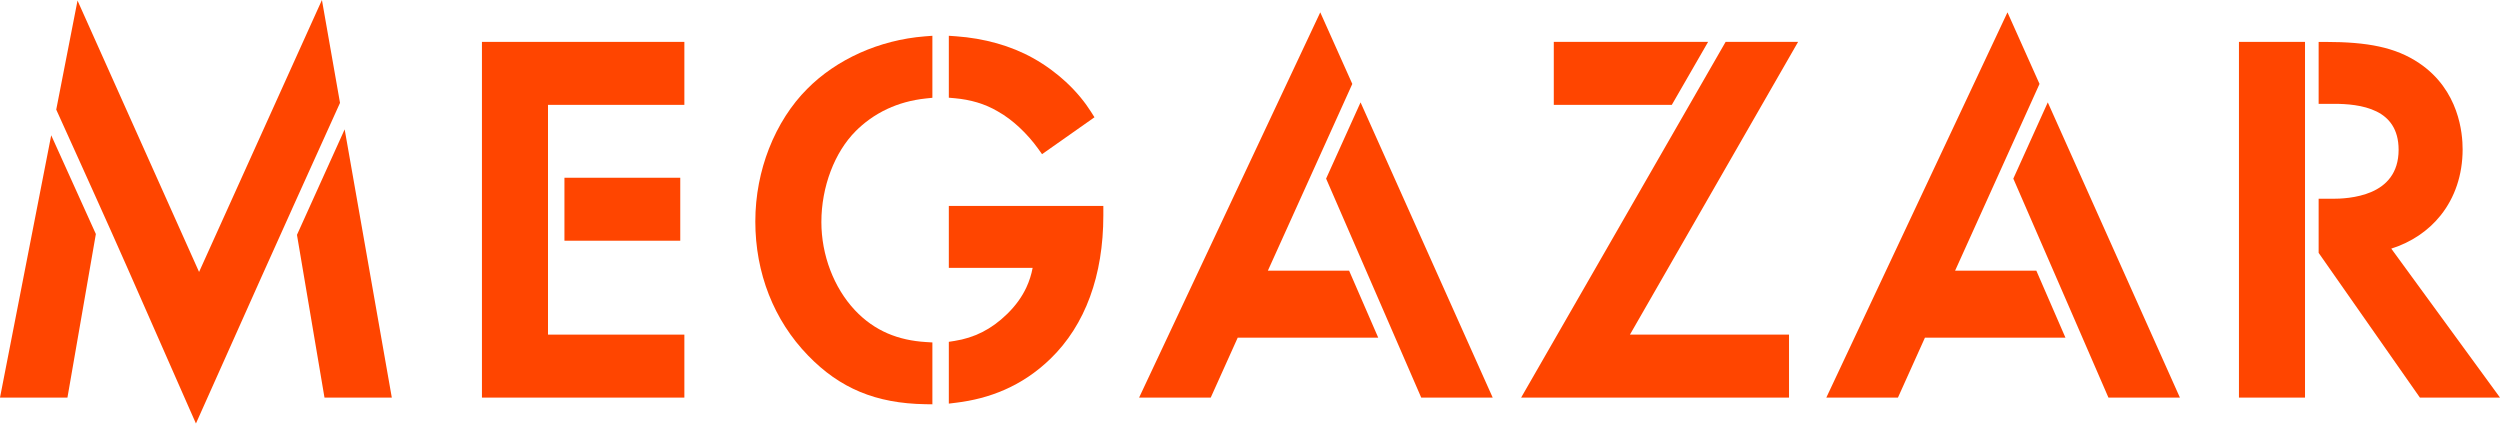
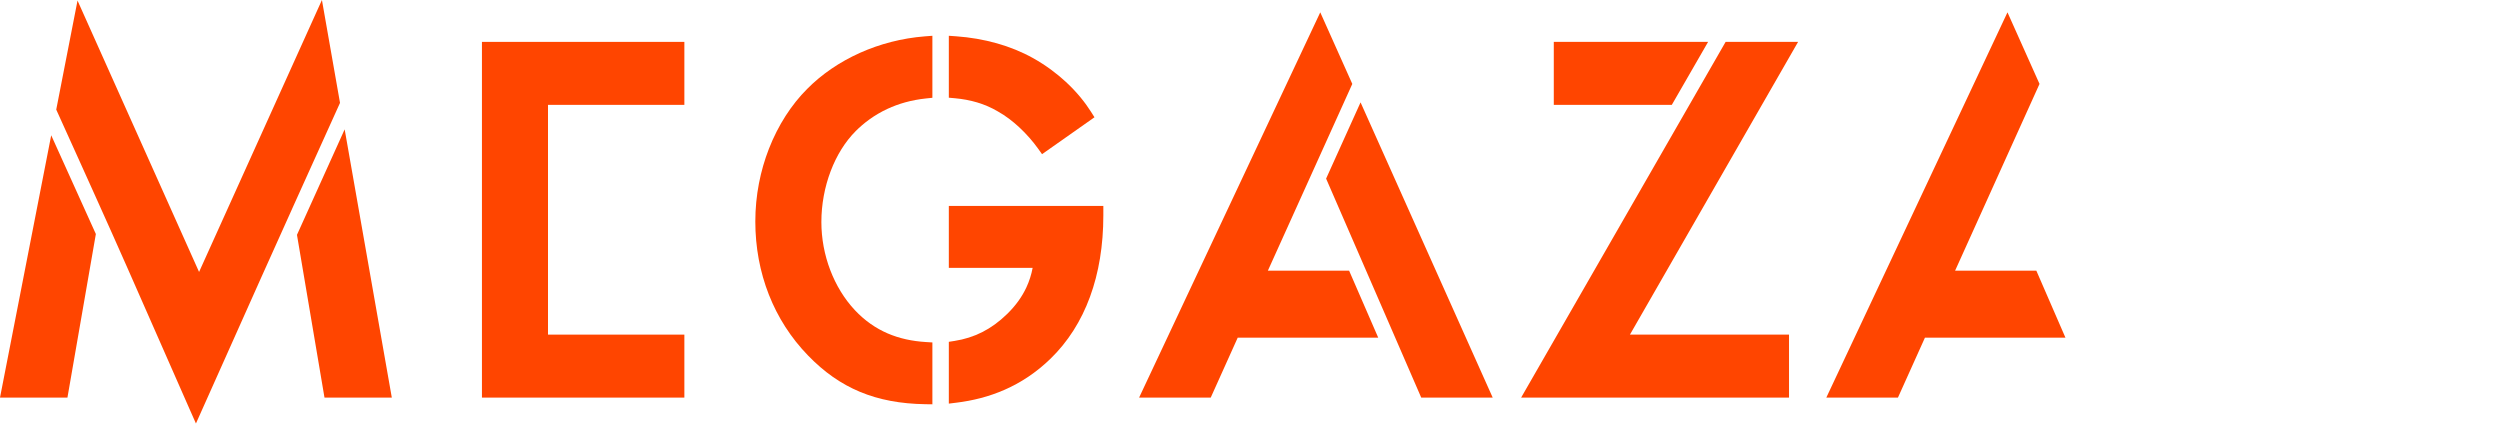
<svg xmlns="http://www.w3.org/2000/svg" width="202" height="35" viewBox="0 0 202 35" fill="none">
-   <path fill-rule="evenodd" clip-rule="evenodd" d="M170.362 32.126L167.321 25.117C165.888 21.814 164.457 18.514 162.775 14.66L162.676 14.434L165.461 8.272L176.137 32.126H170.362Z" fill="#FF4500" />
  <path fill-rule="evenodd" clip-rule="evenodd" d="M157.972 21.87H164.536L166.889 27.286H155.534L153.354 32.126H147.566L162.204 0.997L164.793 6.781L162.029 12.894C160.663 15.898 159.316 18.883 157.972 21.87Z" fill="#FF4500" />
-   <path fill-rule="evenodd" clip-rule="evenodd" d="M187.346 20.432V16.06H188.482C189.028 16.06 190.414 16.031 191.636 15.497C192.785 14.994 193.808 14.013 193.808 12.101C193.808 10.415 193.024 9.498 192.019 9.005C190.941 8.475 189.586 8.39 188.607 8.39H187.346V3.386L187.902 3.387C189.612 3.388 191.019 3.497 192.228 3.759C193.47 4.028 194.511 4.458 195.46 5.095C197.086 6.189 197.968 7.616 198.442 8.932C198.913 10.238 198.98 11.424 198.98 12.059C198.98 14.155 198.338 15.977 197.211 17.394C196.217 18.642 194.849 19.57 193.215 20.089L202 32.125H195.528L187.346 20.432Z" fill="#FF4500" />
-   <path fill-rule="evenodd" clip-rule="evenodd" d="M180.907 3.384H186.245V32.126H180.907V3.384Z" fill="#FF4500" />
  <path fill-rule="evenodd" clip-rule="evenodd" d="M138.015 3.384L135.082 8.473H125.546V3.384H138.015Z" fill="#FF4500" />
  <path fill-rule="evenodd" clip-rule="evenodd" d="M145.286 3.384L131.699 27.037H144.553V32.126H122.907C128.413 22.544 133.916 12.961 139.43 3.384H145.286Z" fill="#FF4500" />
  <path fill-rule="evenodd" clip-rule="evenodd" d="M78.958 8.277C78.371 8.102 77.774 7.995 77.172 7.94L76.665 7.894V2.891L77.261 2.933C78.372 3.012 79.484 3.199 80.557 3.503C81.576 3.792 82.562 4.188 83.478 4.699H83.48C84.528 5.289 85.404 5.953 86.127 6.622C87.033 7.461 87.694 8.306 88.152 9.03L88.434 9.476L84.197 12.457L83.876 12.008C83.462 11.429 82.937 10.825 82.348 10.279C81.823 9.793 81.249 9.354 80.659 9.023L80.649 9.016C80.102 8.691 79.536 8.45 78.958 8.277Z" fill="#FF4500" />
  <path fill-rule="evenodd" clip-rule="evenodd" d="M71.714 26.936C72.674 27.351 73.712 27.569 74.813 27.637L75.337 27.669V32.668L74.774 32.66C72.772 32.629 71.046 32.309 69.498 31.666C67.943 31.02 66.573 30.051 65.29 28.725C63.899 27.292 62.838 25.625 62.123 23.805C61.4 21.964 61.03 19.969 61.03 17.9C61.03 15.777 61.441 13.787 62.126 12.028C62.88 10.09 63.969 8.435 65.211 7.193C66.359 6.028 67.822 5.013 69.504 4.262C71.082 3.558 72.853 3.085 74.737 2.937L75.337 2.891V7.901L74.837 7.953C73.622 8.078 72.586 8.388 71.712 8.794C70.62 9.3 69.775 9.958 69.145 10.588C68.289 11.443 67.597 12.566 67.117 13.83C66.634 15.103 66.367 16.516 66.367 17.942C66.367 19.27 66.616 20.597 67.084 21.823C67.546 23.036 68.219 24.148 69.073 25.06C69.875 25.913 70.761 26.524 71.714 26.936Z" fill="#FF4500" />
  <path fill-rule="evenodd" clip-rule="evenodd" d="M83.437 21.645H76.665V16.64H89.15V17.403C89.15 19.829 88.786 22.039 88.073 23.981C87.356 25.937 86.286 27.621 84.88 28.985C83.717 30.114 82.47 30.922 81.186 31.487C79.905 32.052 78.59 32.375 77.289 32.535L76.665 32.612V27.619L77.137 27.545C77.925 27.42 78.665 27.189 79.366 26.834C80.067 26.479 80.733 25.998 81.373 25.373C82.089 24.677 82.59 23.955 82.93 23.227C83.174 22.704 83.337 22.174 83.437 21.645Z" fill="#FF4500" />
-   <path fill-rule="evenodd" clip-rule="evenodd" d="M45.607 19.45V14.362H54.965V19.45H45.607Z" fill="#FF4500" />
  <path fill-rule="evenodd" clip-rule="evenodd" d="M55.297 3.384V8.473H44.278V27.037H55.297V32.126H38.941V3.384H55.297Z" fill="#FF4500" />
  <path fill-rule="evenodd" clip-rule="evenodd" d="M23.995 18.977C25.276 16.134 26.564 13.293 27.849 10.452L31.658 32.126H26.219L23.995 18.977Z" fill="#FF4500" />
  <path fill-rule="evenodd" clip-rule="evenodd" d="M12.797 27.329C11.139 23.554 9.491 19.801 7.742 15.932L7.74 15.928C7.354 15.054 6.909 14.078 6.465 13.101L4.544 8.856L6.264 0.046L16.085 21.974L26.012 0L27.473 8.313L24.951 13.889C24.458 14.978 23.972 16.048 23.607 16.863V16.866C21.89 20.663 20.322 24.174 18.751 27.691L15.832 34.218L15.327 33.078C14.596 31.425 13.694 29.372 12.797 27.329Z" fill="#FF4500" />
  <path fill-rule="evenodd" clip-rule="evenodd" d="M114.835 32.126L111.793 25.117C110.361 21.814 108.93 18.514 107.248 14.66L107.149 14.434L109.933 8.272L120.61 32.126H114.835Z" fill="#FF4500" />
  <path fill-rule="evenodd" clip-rule="evenodd" d="M102.444 21.87H109.008L111.362 27.286H100.006L97.827 32.126H92.039L106.677 0.997L109.266 6.781L106.502 12.894C105.136 15.898 103.789 18.883 102.444 21.87Z" fill="#FF4500" />
  <path fill-rule="evenodd" clip-rule="evenodd" d="M5.449 32.126H0L4.138 10.931L7.745 18.909L5.449 32.126Z" fill="#FF4500" />
</svg>